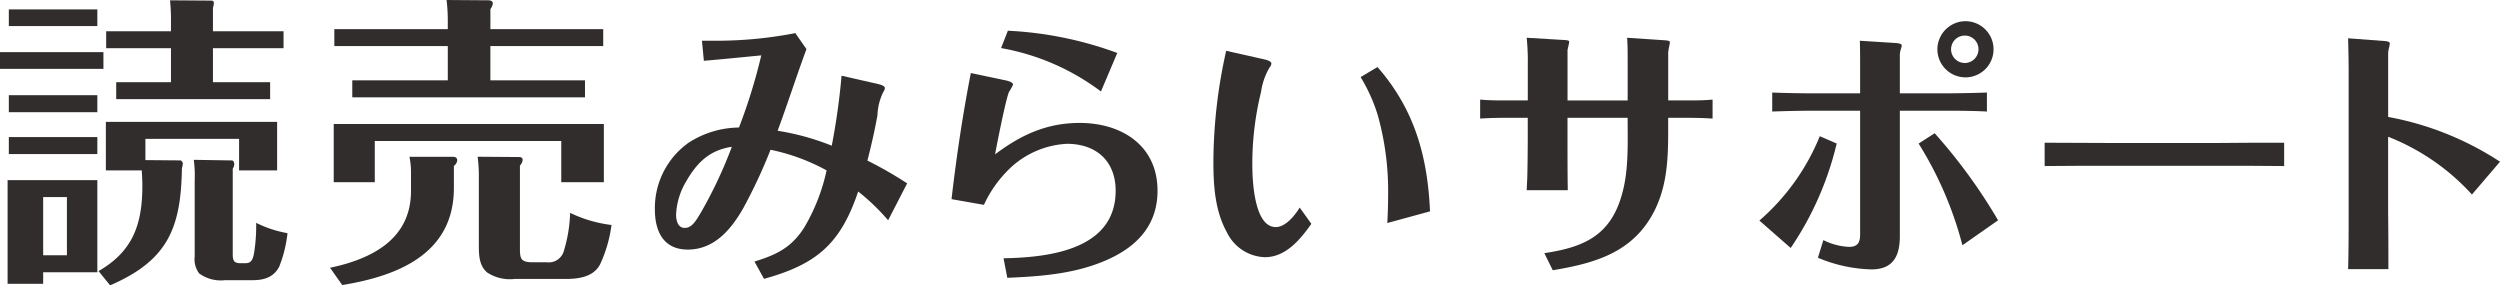
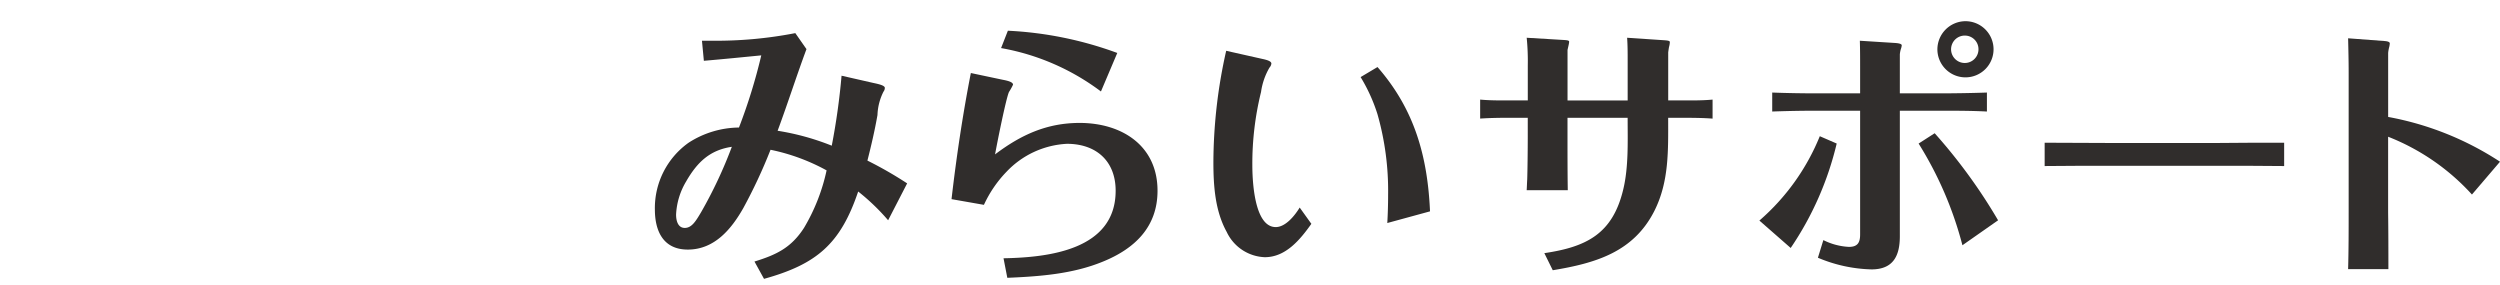
<svg xmlns="http://www.w3.org/2000/svg" width="341.721" height="39" viewBox="0 0 341.721 39">
  <defs>
    <clipPath id="clip-path">
      <rect id="長方形_8269" data-name="長方形 8269" width="341.721" height="39" fill="none" />
    </clipPath>
  </defs>
  <g id="f_logo" clip-path="url(#clip-path)">
-     <path id="パス_14866" data-name="パス 14866" d="M14.138,9.413H0V7.133H14.138Zm-.832,15.21v12.6H5.9V38.8H1.039V24.623Zm0-21.054H1.206V1.289h12.1Zm0,11.77H1.206V13.018h12.1Zm0,5.72H1.206V18.738h12.1ZM5.9,34.9H9.147V26.944H5.9ZM24.657,21.929c.167,0,.333.291.333.415a2.844,2.844,0,0,1-.125.663c-.125,8.206-1.954,12.6-9.814,16l-1.58-1.948c4.74-2.735,5.988-6.465,5.988-11.688,0-.7-.042-1.368-.083-2.073H14.47V16.666h23.41V23.3h-5.2V18.987H19.876v2.9Zm14.1-17.655v2.32H29.107v4.642h7.817v2.321H15.884V11.236h7.485V6.594H14.512V4.274h8.857V2.616c0-.87-.042-1.7-.126-2.57L28.9.087a.306.306,0,0,1,.332.332,2.838,2.838,0,0,1-.125.662V4.274Zm-.583,32.161C37.59,37.6,36.508,38.3,34.6,38.3H30.771a5.024,5.024,0,0,1-3.536-.912,3.188,3.188,0,0,1-.623-2.32v-10.4a15.954,15.954,0,0,0-.125-2.818l5.2.083c.25,0,.334.332.334.5a1.113,1.113,0,0,1-.208.621V34.736c0,.828.125,1.243,1.039,1.243h.707c.79,0,1-.5,1.164-1.367a23.086,23.086,0,0,0,.291-4.145,15.747,15.747,0,0,0,4.283,1.409,17.39,17.39,0,0,1-1.123,4.559" transform="translate(0 -0.004)" fill="#302d2c" />
-     <path id="パス_14867" data-name="パス 14867" d="M50.262,36.6c5.7-1.2,11.062-3.9,11.062-10.486v-2.4a10.3,10.3,0,0,0-.209-2.279h5.947c.291,0,.583.124.583.456a1.046,1.046,0,0,1-.458.787V25.7c0,8.993-7.651,12.019-15.26,13.262ZM87.687,16.951v7.957H81.865V19.272H56.376v5.637H50.762V16.951ZM87.6,3.979V6.3H72.176v4.684H85.109V13.3H53.3v-2.32H66.355V6.3H50.845V3.979H66.355v-1A23.929,23.929,0,0,0,66.188,0l5.7.041c.291,0,.623.083.623.456a1.747,1.747,0,0,1-.332.746V3.979ZM87.188,36.1c-.873,1.74-2.911,2.03-4.74,2.03H75.5a5.67,5.67,0,0,1-3.742-.87C70.6,36.306,70.6,34.772,70.6,33.405V24.2a20.173,20.173,0,0,0-.167-2.776l5.656.041c.25,0,.5.083.5.373a1.283,1.283,0,0,1-.374.788V33.778c0,1.534.041,2.073,1.747,2.073h1.913a2.154,2.154,0,0,0,2.287-1.368,19.736,19.736,0,0,0,.914-5.387,18.085,18.085,0,0,0,5.656,1.657A18.325,18.325,0,0,1,87.188,36.1" transform="translate(-5.147 0)" fill="#302d2c" />
    <path id="パス_14868" data-name="パス 14868" d="M113.338,36.265c3.014-.927,5.022-1.891,6.771-4.6a26.047,26.047,0,0,0,3.088-7.86,27.253,27.253,0,0,0-7.663-2.818,70.529,70.529,0,0,1-3.721,7.971c-1.6,2.818-3.905,5.673-7.588,5.673-3.347,0-4.5-2.52-4.5-5.487a10.953,10.953,0,0,1,4.613-9.121,12.906,12.906,0,0,1,6.882-2.076,75.681,75.681,0,0,0,3.05-9.863c-2.641.26-5.245.52-7.849.742l-.26-2.744h1.265a56.635,56.635,0,0,0,11.495-1.039l1.525,2.187c-1.377,3.708-2.567,7.453-3.943,11.16a34.272,34.272,0,0,1,7.4,2.039,92.173,92.173,0,0,0,1.339-9.565l4.39,1c.892.185,1.525.371,1.525.667a.883.883,0,0,1-.187.52,7.638,7.638,0,0,0-.818,3.188c-.372,2.113-.855,4.189-1.376,6.228a52.626,52.626,0,0,1,5.431,3.115l-2.6,5.042a29.273,29.273,0,0,0-4.092-3.93c-2.418,7.156-5.654,9.936-12.871,11.938Zm-9.3-11.012a9.651,9.651,0,0,0-1.414,4.6c0,.778.224,1.817,1.19,1.817s1.525-.964,2.231-2.151a60.825,60.825,0,0,0,4.2-8.936c-3.014.445-4.725,2.114-6.212,4.672" transform="translate(-10.211 -0.516)" fill="#302d2c" />
    <path id="パス_14869" data-name="パス 14869" d="M152.007,35.781c6.175-.111,15.326-1.149,15.326-9.232,0-4.041-2.641-6.414-6.658-6.414a12.217,12.217,0,0,0-8.258,3.819,16.273,16.273,0,0,0-3.088,4.523L144.9,27.7c.67-5.783,1.525-11.531,2.641-17.24l4.39.927c.781.148,1.376.334,1.376.667a7.822,7.822,0,0,1-.557,1c-.409.926-1.6,6.859-1.9,8.527,3.534-2.669,7.068-4.3,11.569-4.3,5.729,0,10.638,3.077,10.638,9.269,0,4.931-3.087,7.9-7.439,9.676-4.13,1.706-8.667,2.039-13.094,2.225Zm13.317-22.8a31.959,31.959,0,0,0-13.652-5.932l.93-2.372a50.153,50.153,0,0,1,14.954,3.04Z" transform="translate(-14.837 -0.478)" fill="#302d2c" />
    <path id="パス_14870" data-name="パス 14870" d="M198.168,31.386c-1.525,2.151-3.5,4.561-6.36,4.561A6,6,0,0,1,186.6,32.5c-1.6-2.892-1.823-6.34-1.823-9.566a69.823,69.823,0,0,1,1.749-15.2l4.948,1.112c.707.148,1.228.334,1.228.63a.958.958,0,0,1-.26.557,9.122,9.122,0,0,0-1.153,3.336A40.828,40.828,0,0,0,190.1,23.34c0,2,.224,8.49,3.2,8.49,1.376,0,2.641-1.632,3.273-2.669Zm10.379-.111c.074-1.26.111-2.558.111-3.818a38.209,38.209,0,0,0-1.451-11.049,23.078,23.078,0,0,0-2.307-5.08l2.307-1.372c5.06,5.783,6.845,12.2,7.18,19.724Z" transform="translate(-18.92 -0.791)" fill="#302d2c" />
    <path id="パス_14871" data-name="パス 14871" d="M230.2,16.686c-1.6,0-3.2,0-4.8.111V14.2c1.564.148,3.2.111,4.762.111h1.749V9.567a32.746,32.746,0,0,0-.149-3.819l4.985.3c.632.038.818.075.818.259a3.456,3.456,0,0,1-.074.445c-.037.185-.111.482-.148.667v6.9h8.22V8.863c0-1.038,0-2.076-.075-3.115l4.985.335c.558.037.855.074.855.259a2.72,2.72,0,0,1-.111.667c-.038.186-.074.445-.112.741v6.562h1.414c1.525,0,3.088.037,4.65-.111v2.6c-1.451-.111-2.94-.111-4.427-.111H251.1c0,4.375.149,8.713-1.9,12.754-2.865,5.635-8.072,7.119-13.875,8.082l-1.153-2.336c5.765-.853,9.337-2.632,10.787-8.713.744-3.077.6-6.636.6-9.787h-8.22V19.17c0,2.485,0,4.931.037,7.415h-5.617c.037-.519.037-.926.074-1.483.037-1.038.074-3.93.074-5.895V16.686Z" transform="translate(-23.08 -0.588)" fill="#302d2c" />
    <path id="パス_14872" data-name="パス 14872" d="M278.489,19.95A43.057,43.057,0,0,1,272.2,34.224l-4.278-3.745a30.391,30.391,0,0,0,8.258-11.531Zm7.85-13.755c.706.037,1.041.148,1.041.334a2.013,2.013,0,0,1-.111.482,3.671,3.671,0,0,0-.149.741v5.339h5.393c2.2,0,4.352-.037,6.51-.111v2.595c-2.12-.111-4.24-.111-6.4-.111H287.12V32.63c0,2.706-.93,4.523-3.87,4.523a20,20,0,0,1-7.328-1.594l.744-2.41a8.753,8.753,0,0,0,3.5.927c1.19,0,1.525-.593,1.525-1.705V15.463h-5.915c-2.046,0-4.055.038-6.1.111V12.98c2.046.075,4.055.111,6.1.111h5.915V9.569c0-1.223,0-2.447-.037-3.67Zm5.542,12.347a73.875,73.875,0,0,1,8.668,11.9l-4.874,3.411a49.652,49.652,0,0,0-5.989-13.9ZM296.01,3.229a3.838,3.838,0,1,1-3.757,3.818,3.86,3.86,0,0,1,3.757-3.818m.038,1.965a1.873,1.873,0,1,0,1.822,1.854,1.862,1.862,0,0,0-1.822-1.854" transform="translate(-27.434 -0.33)" fill="#302d2c" />
    <path id="パス_14873" data-name="パス 14873" d="M320.59,21.771h14.173c3.087-.038,6.212-.038,9.337-.038v3.189c-3.088-.037-6.176-.037-9.226-.037H320.7c-3.125,0-6.213,0-9.337.037V21.733c3.087,0,6.138.038,9.225.038" transform="translate(-31.883 -2.225)" fill="#302d2c" />
    <path id="パス_14874" data-name="パス 14874" d="M362.489,6.2c.558.037.781.148.781.334a2.511,2.511,0,0,1-.075.482,4.789,4.789,0,0,0-.148.815v8.75A41.558,41.558,0,0,1,378.335,22.7L374.5,27.187a30.548,30.548,0,0,0-11.457-7.9V29.634c.037,2.595.037,5.191.037,7.749h-5.506c.074-2.633.074-5.264.074-7.9V10.465c0-1.557-.037-3.077-.074-4.634Z" transform="translate(-36.614 -0.597)" fill="#302d2c" />
  </g>
</svg>